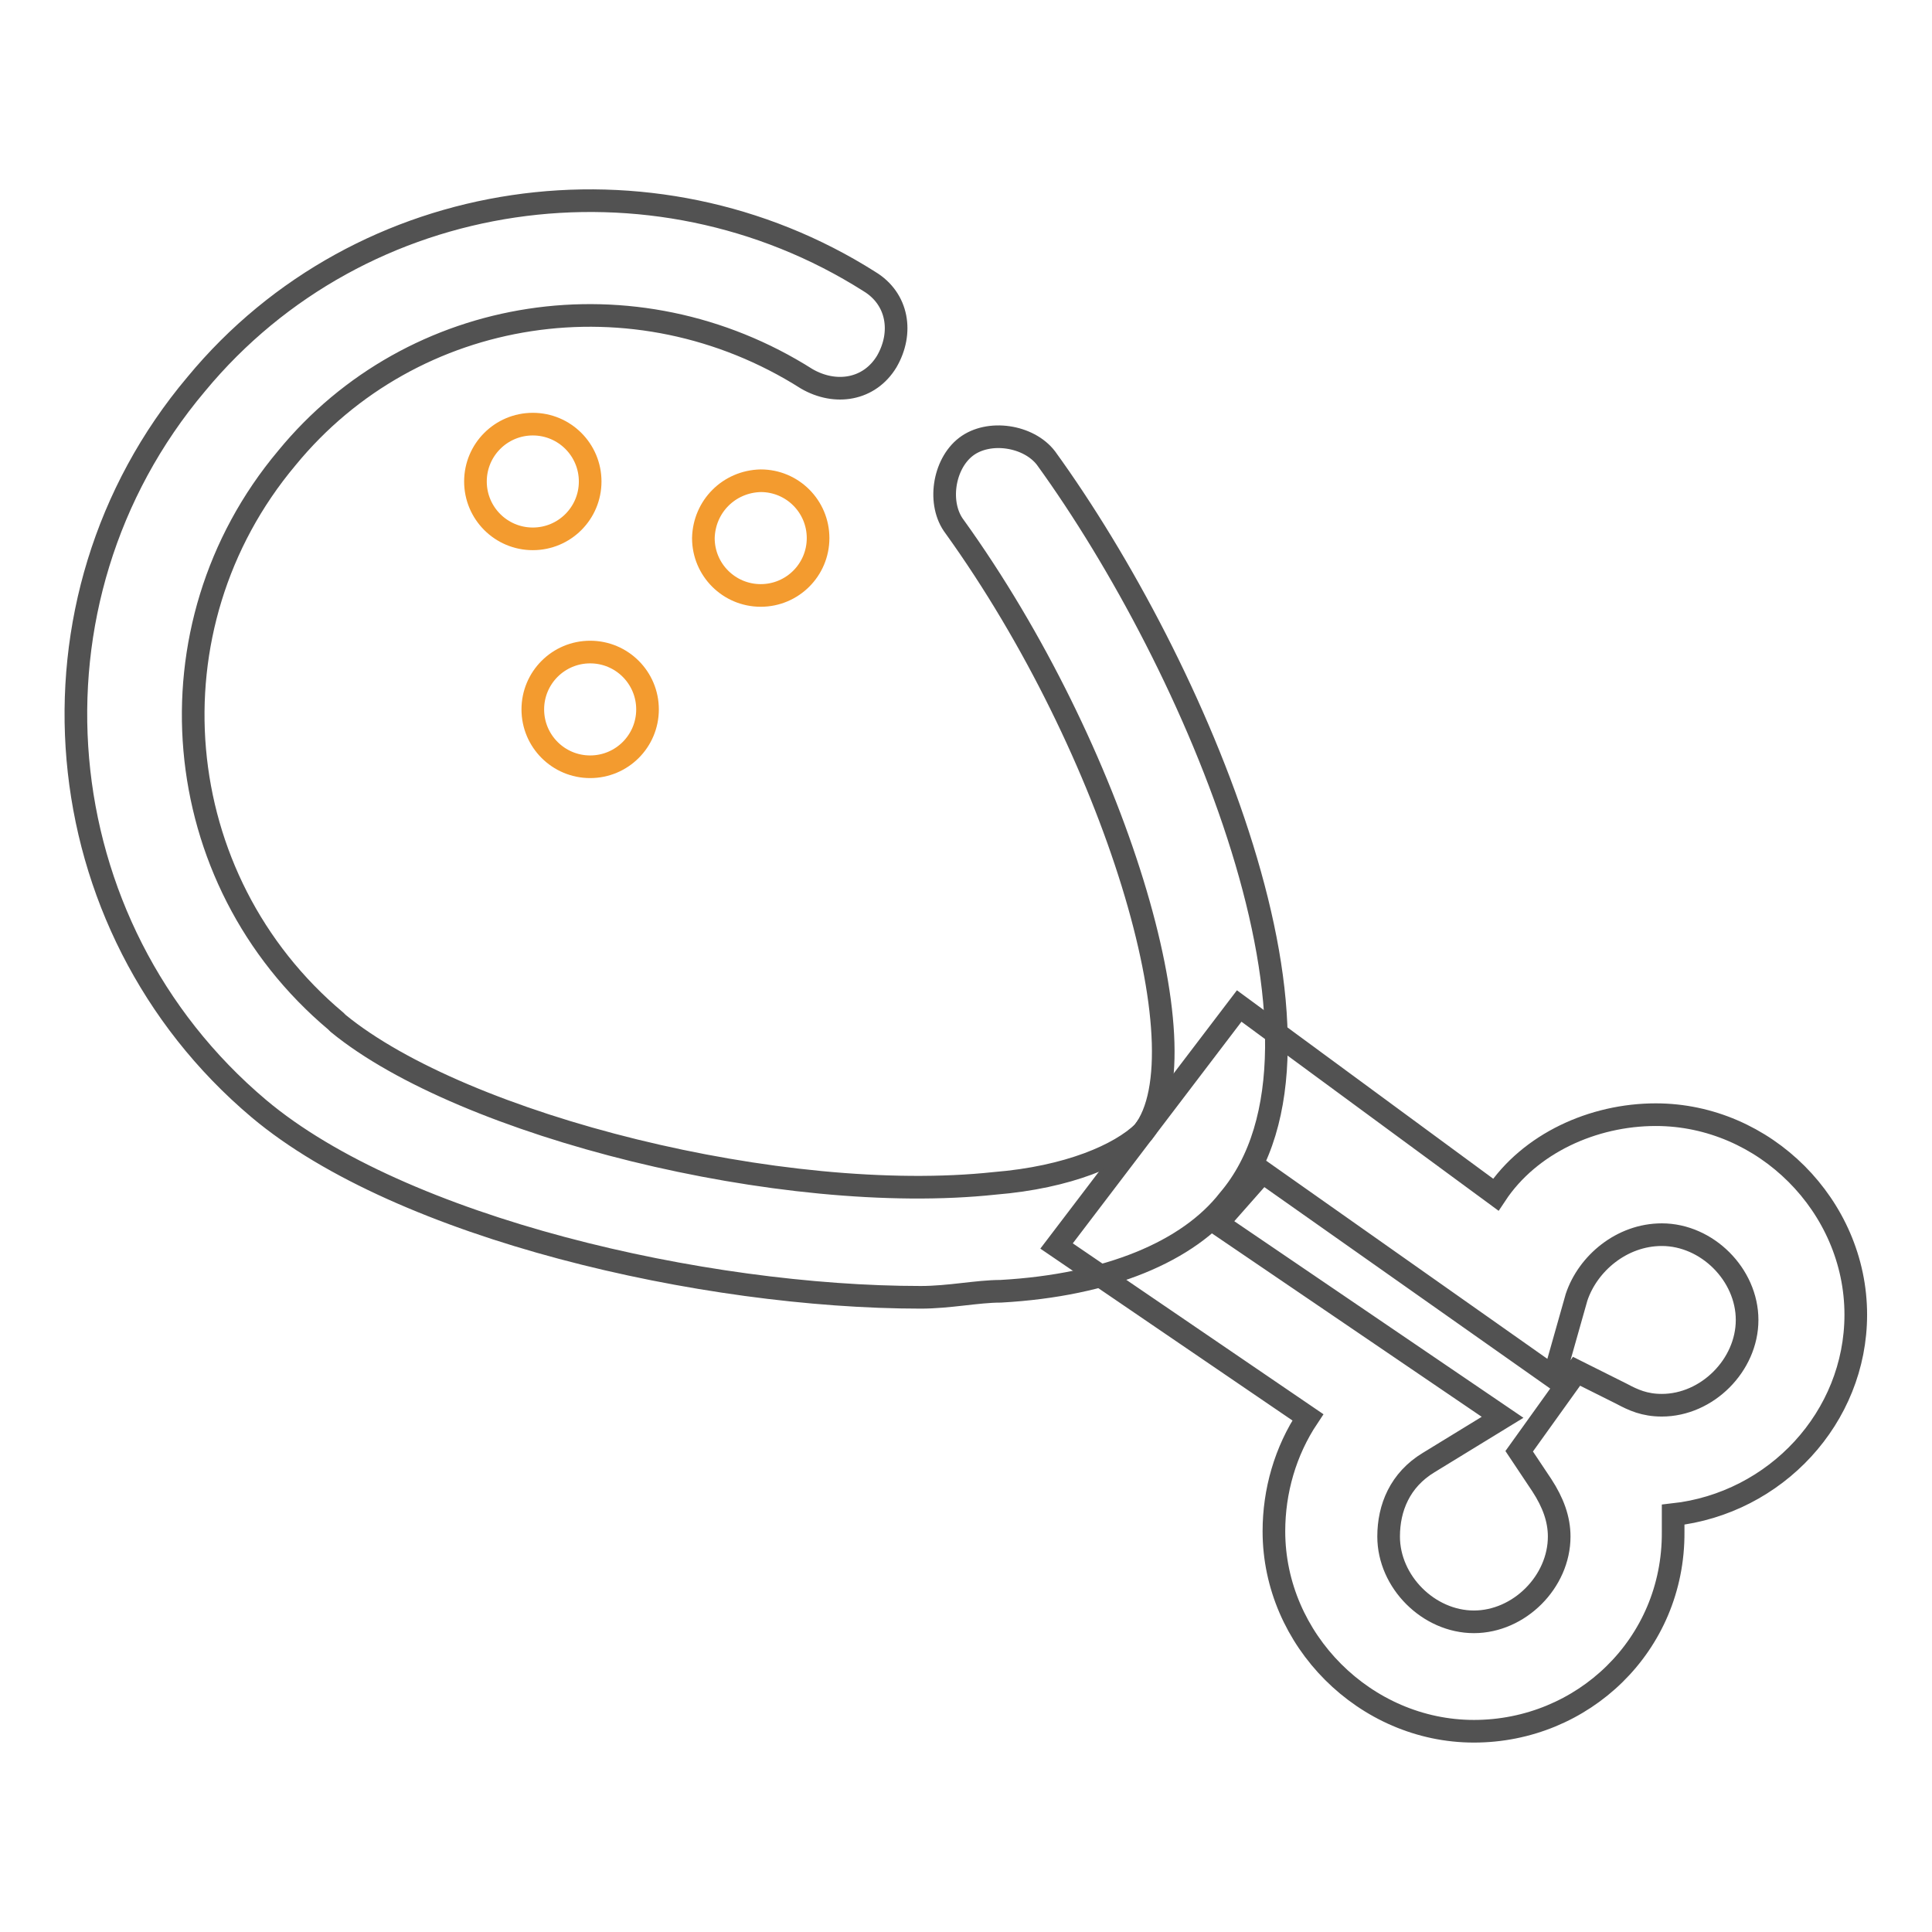
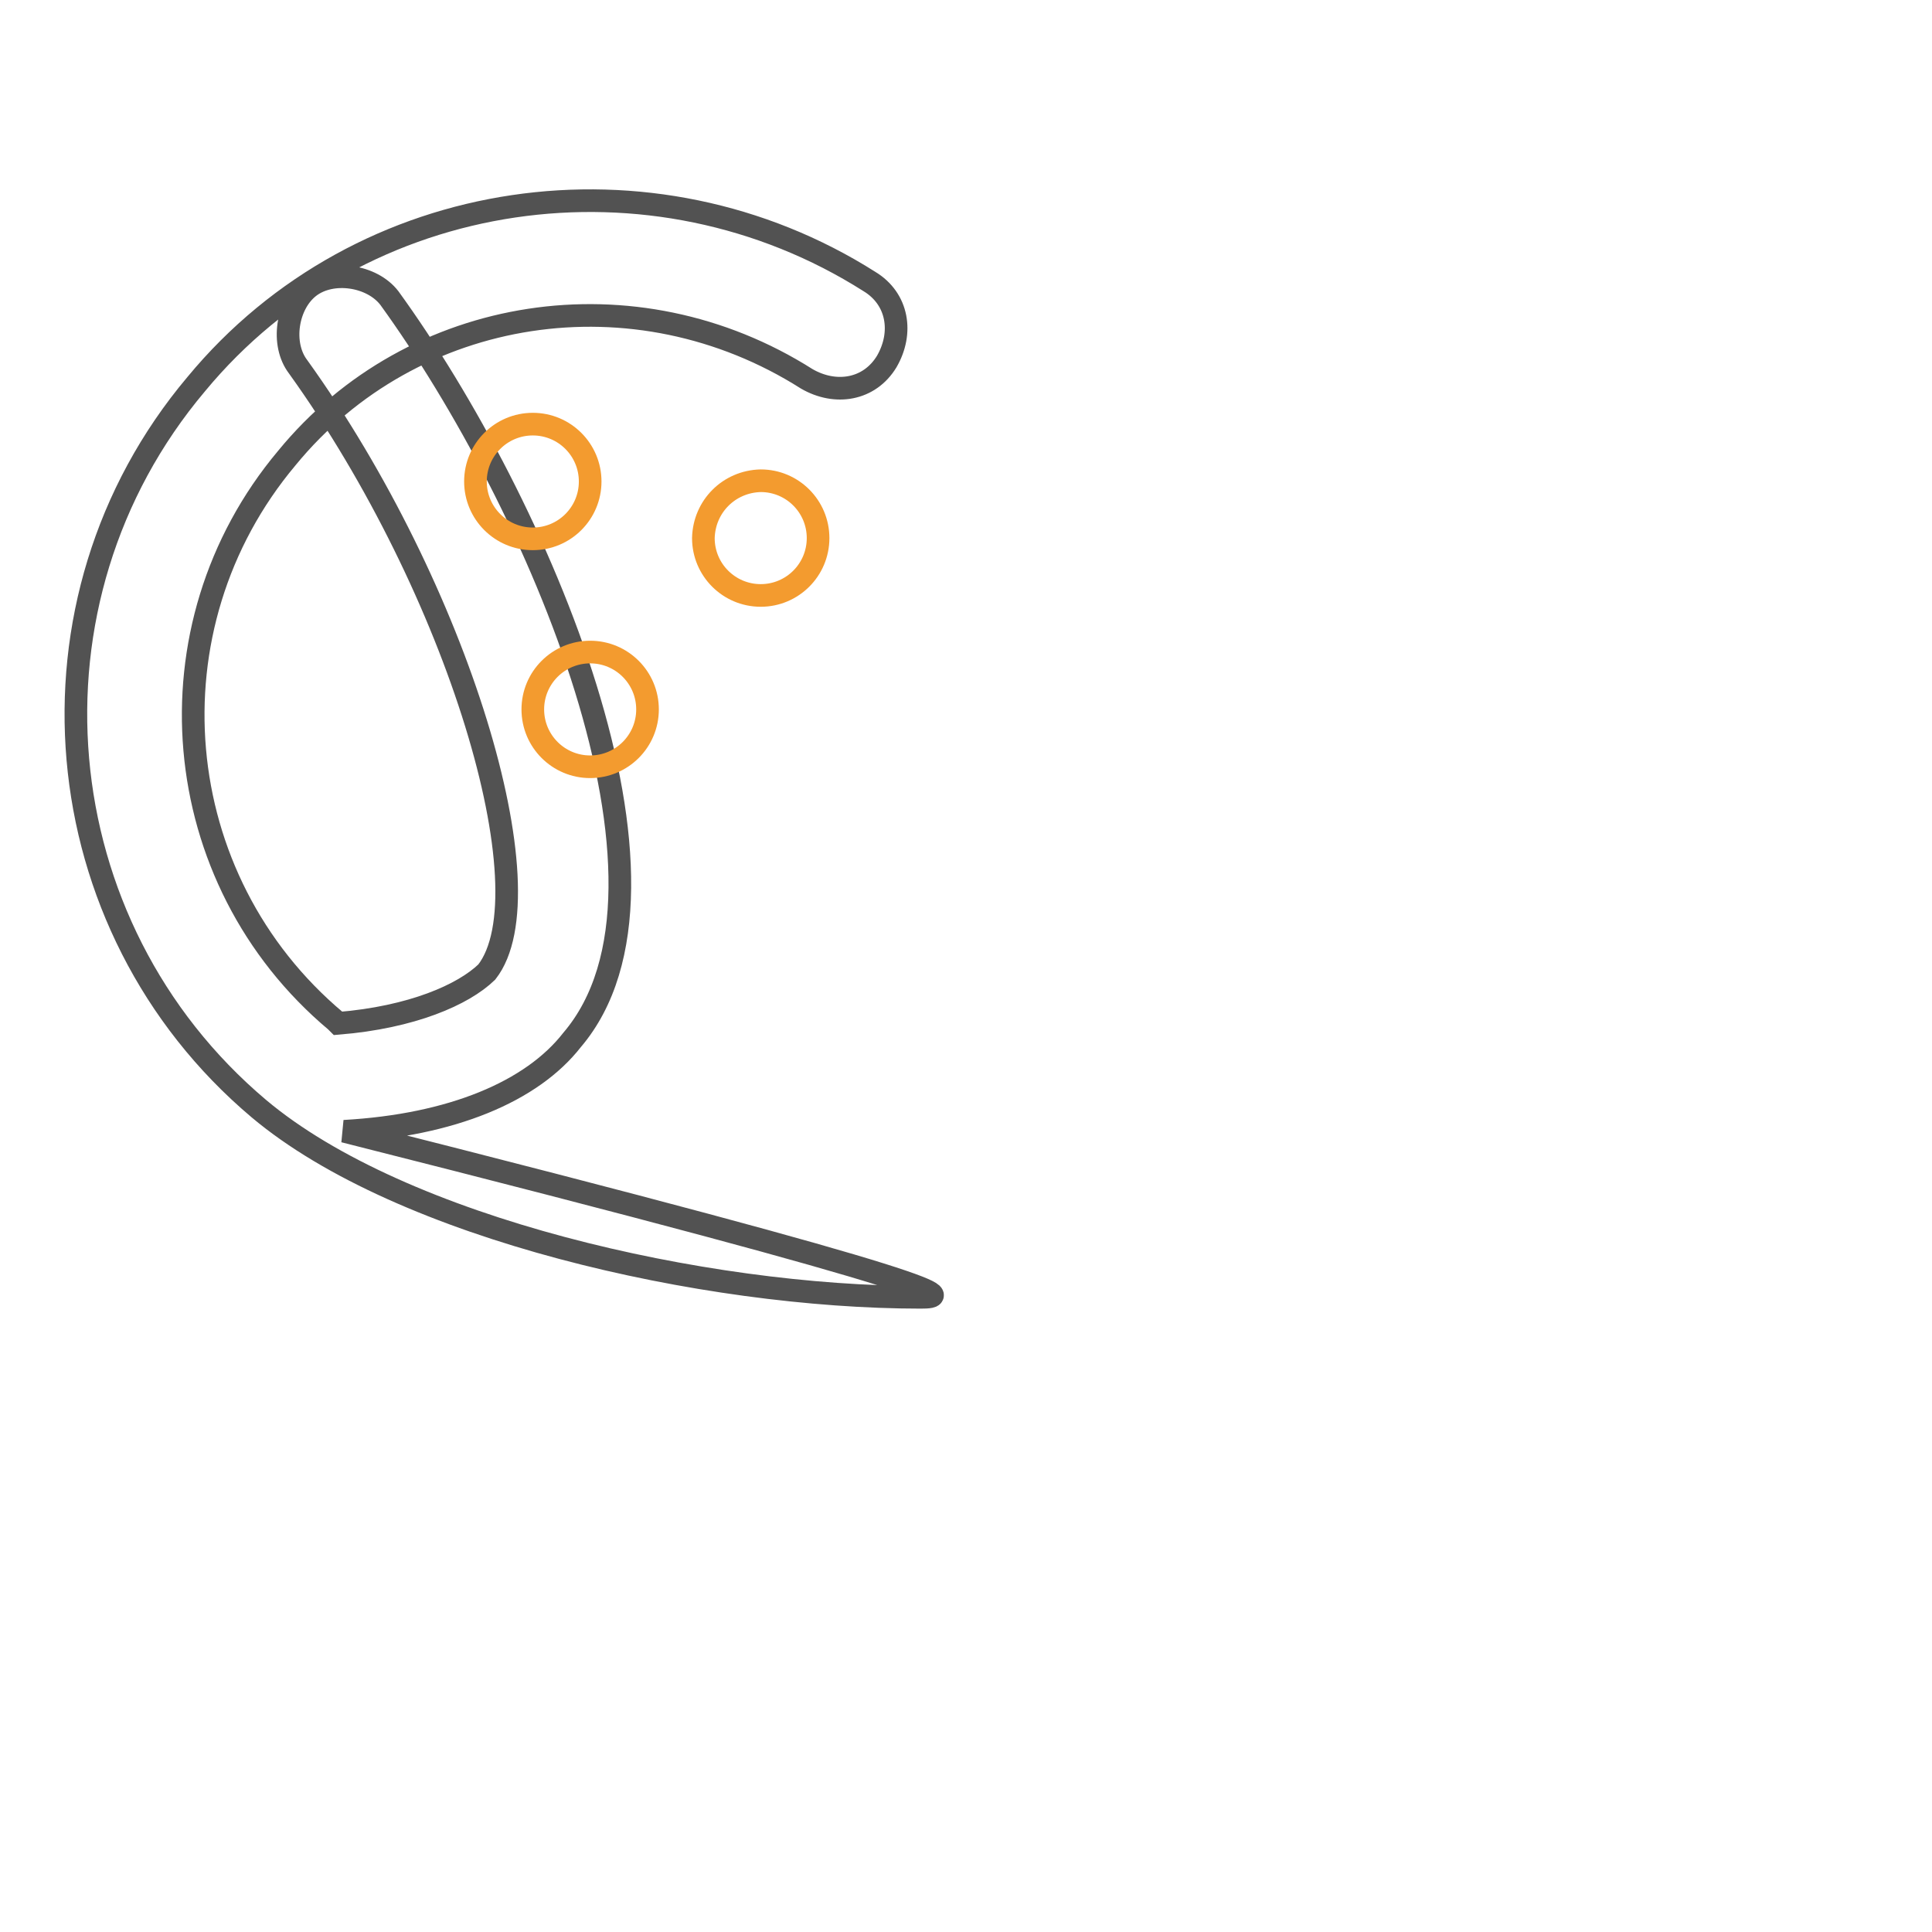
<svg xmlns="http://www.w3.org/2000/svg" version="1.1" x="0px" y="0px" viewBox="0 0 256 256" enable-background="new 0 0 256 256" xml:space="preserve">
  <g>
-     <path stroke-width="3" fill-opacity="0" stroke="#525252" d="M195.3,229.4c-14.4,0-26.5-12.1-26.5-26.5c0-5.3,1.5-10.6,4.5-15.1l-33.3-22.7l24.2-31.8l34,25 c4.5-6.8,12.9-10.6,21.2-10.6c14.4,0,26.5,12.1,26.5,26.5c0,13.6-10.6,25-24.2,26.5v2.3C221.8,218,209.7,229.4,195.3,229.4z  M161.3,162.1l37.8,25.7l-9.8,6c-3.8,2.3-5.3,6-5.3,9.8c0,6,5.3,11.3,11.3,11.3s11.3-5.3,11.3-11.3c0-2.3-0.8-4.5-2.3-6.8l-3-4.5 l7.6-10.6l6,3c1.5,0.8,3,1.5,5.3,1.5c6,0,11.3-5.3,11.3-11.3c0-6-5.3-11.3-11.3-11.3c-5.3,0-9.8,3.8-11.3,8.3l-3,10.6l-38.6-27.2 L161.3,162.1L161.3,162.1z" />
-     <path stroke-width="3" fill-opacity="0" stroke="#525252" d="M122,171.9c-28.7,0-68.8-9.1-87.7-25c-28.7-24.2-32.5-67.3-8.3-96c21.9-26.5,60.5-31.8,89.2-13.6 c3.8,2.3,4.5,6.8,2.3,10.6c-2.3,3.8-6.8,4.5-10.6,2.3C84.2,35.8,54.7,40.3,38,60.7c-18.8,22.4-15.9,55.8,6.5,74.6 c0.1,0.1,0.2,0.2,0.3,0.3c16.6,13.6,59,24.2,87,21.2c9.8-0.8,16.6-3.8,19.7-6.8c8.3-10.6-3.8-50.7-25-80.2c-2.3-3-1.5-8.3,1.5-10.6 s8.3-1.5,10.6,1.5c19.7,27.2,41.6,77.9,24.2,98.3c-5.3,6.8-15.9,11.3-30.2,12.1C129.5,171.1,125.8,171.9,122,171.9L122,171.9z" />
+     <path stroke-width="3" fill-opacity="0" stroke="#525252" d="M122,171.9c-28.7,0-68.8-9.1-87.7-25c-28.7-24.2-32.5-67.3-8.3-96c21.9-26.5,60.5-31.8,89.2-13.6 c3.8,2.3,4.5,6.8,2.3,10.6c-2.3,3.8-6.8,4.5-10.6,2.3C84.2,35.8,54.7,40.3,38,60.7c-18.8,22.4-15.9,55.8,6.5,74.6 c0.1,0.1,0.2,0.2,0.3,0.3c9.8-0.8,16.6-3.8,19.7-6.8c8.3-10.6-3.8-50.7-25-80.2c-2.3-3-1.5-8.3,1.5-10.6 s8.3-1.5,10.6,1.5c19.7,27.2,41.6,77.9,24.2,98.3c-5.3,6.8-15.9,11.3-30.2,12.1C129.5,171.1,125.8,171.9,122,171.9L122,171.9z" />
    <path stroke-width="3" fill-opacity="0" stroke="#f39b2f" d="M63,63.8c0,4.2,3.4,7.6,7.6,7.6c4.2,0,7.6-3.4,7.6-7.6c0,0,0,0,0,0c0-4.2-3.4-7.6-7.6-7.6S63,59.6,63,63.8 C63,63.8,63,63.8,63,63.8z" />
    <path stroke-width="3" fill-opacity="0" stroke="#f39b2f" d="M70.6,94c0,4.2,3.4,7.6,7.6,7.6c4.2,0,7.6-3.4,7.6-7.6c0,0,0,0,0,0c0-4.2-3.4-7.6-7.6-7.6 C74,86.4,70.6,89.8,70.6,94C70.6,94,70.6,94,70.6,94z" />
    <path stroke-width="3" fill-opacity="0" stroke="#f39b2f" d="M93.2,71.3c0,4.2,3.4,7.6,7.6,7.6s7.6-3.4,7.6-7.6c0-4.2-3.4-7.6-7.6-7.6C96.6,63.8,93.3,67.1,93.2,71.3 C93.2,71.3,93.2,71.3,93.2,71.3z" />
  </g>
</svg>